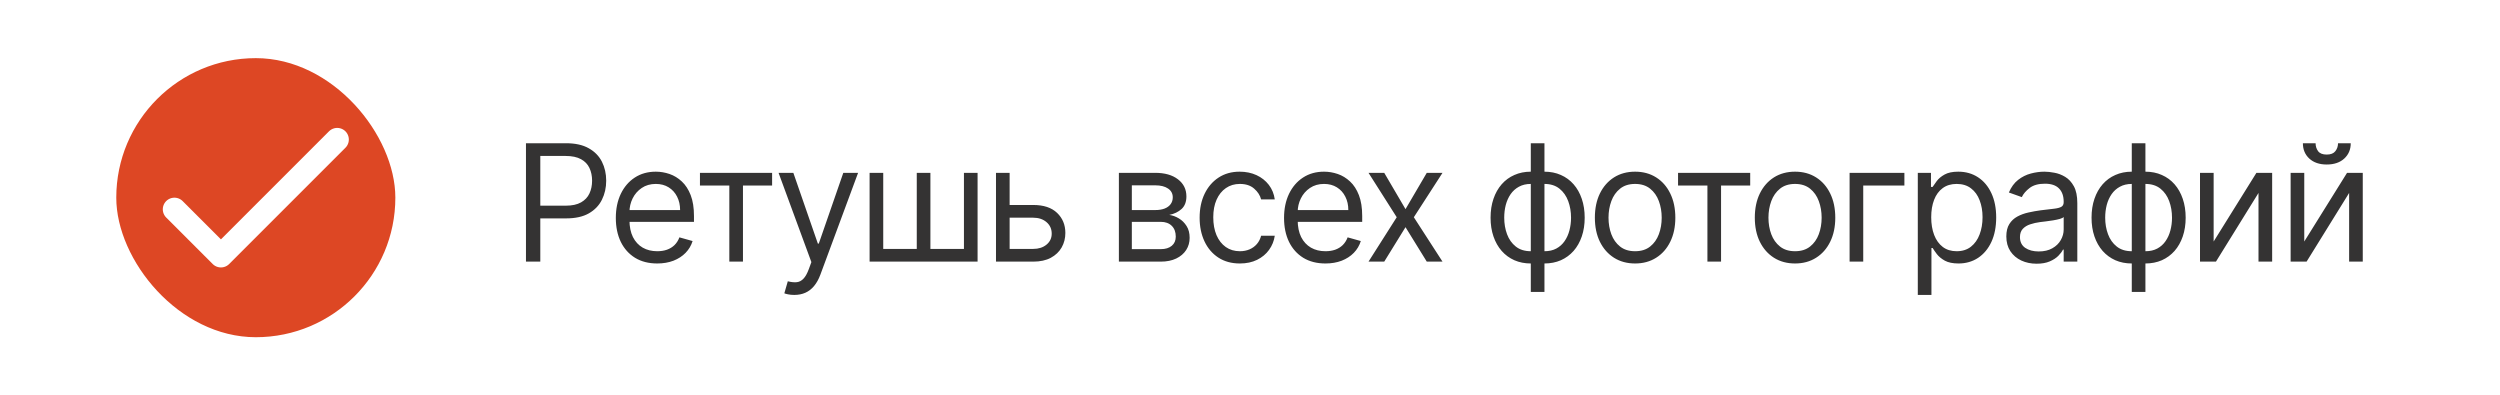
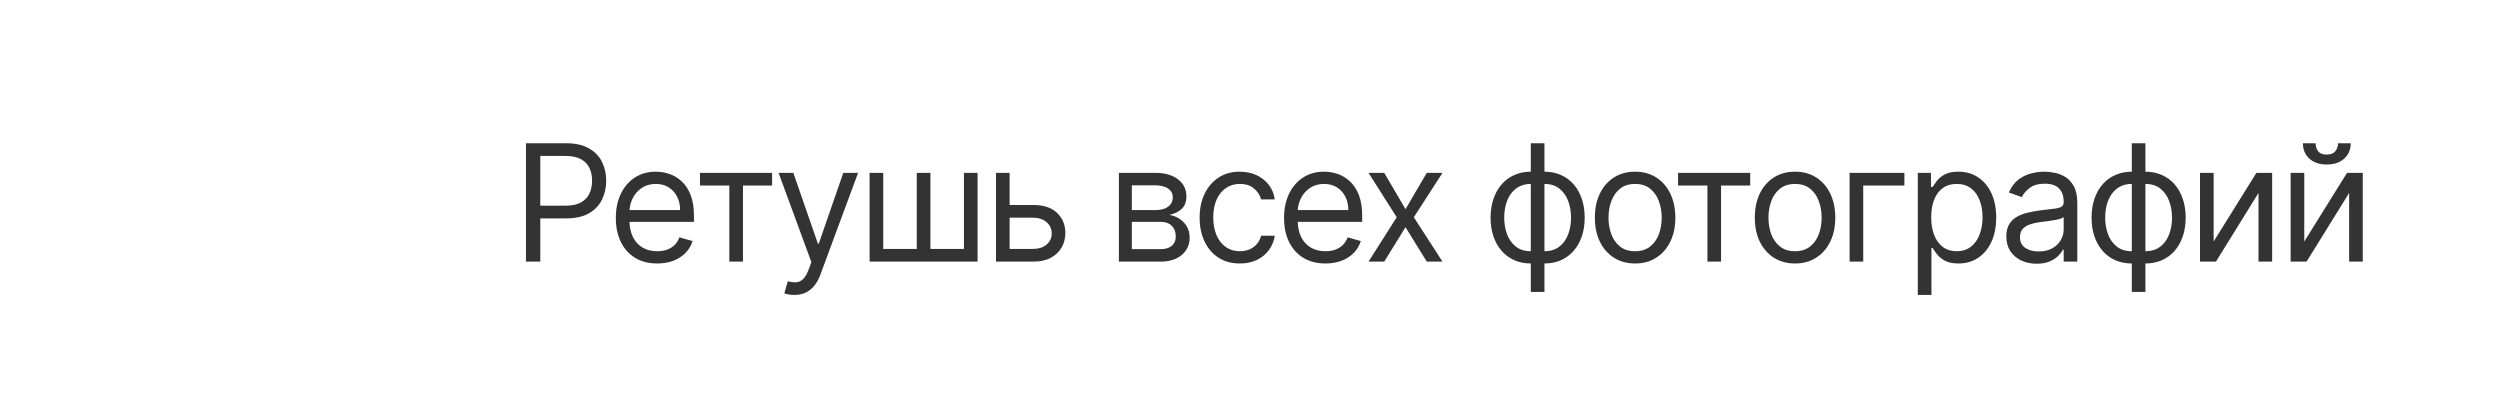
<svg xmlns="http://www.w3.org/2000/svg" width="215" height="34" viewBox="0 0 215 34" fill="none">
-   <rect width="215" height="34" fill="white" />
-   <rect x="10" y="5" width="24" height="24" rx="12" fill="#DD4724" />
-   <path d="M15 18L19 22L29 12" stroke="white" stroke-width="2" stroke-linecap="round" stroke-linejoin="round" />
  <path d="M45.233 22.5V12.318H48.673C49.472 12.318 50.125 12.462 50.632 12.751C51.142 13.036 51.52 13.422 51.766 13.909C52.011 14.396 52.133 14.94 52.133 15.54C52.133 16.14 52.011 16.685 51.766 17.175C51.524 17.666 51.149 18.057 50.642 18.349C50.135 18.637 49.485 18.781 48.693 18.781H46.227V17.688H48.653C49.2 17.688 49.639 17.593 49.971 17.404C50.302 17.215 50.543 16.96 50.692 16.639C50.844 16.314 50.92 15.947 50.92 15.54C50.92 15.132 50.844 14.768 50.692 14.446C50.543 14.124 50.301 13.873 49.966 13.69C49.631 13.505 49.187 13.412 48.633 13.412H46.466V22.5H45.233ZM56.52 22.659C55.785 22.659 55.15 22.497 54.616 22.172C54.086 21.844 53.676 21.386 53.388 20.8C53.103 20.21 52.961 19.524 52.961 18.741C52.961 17.959 53.103 17.27 53.388 16.673C53.676 16.073 54.078 15.606 54.591 15.271C55.108 14.933 55.712 14.764 56.401 14.764C56.799 14.764 57.191 14.831 57.579 14.963C57.967 15.096 58.32 15.311 58.638 15.609C58.956 15.904 59.21 16.296 59.399 16.783C59.588 17.27 59.682 17.87 59.682 18.582V19.079H53.796V18.065H58.489C58.489 17.634 58.403 17.25 58.23 16.912C58.061 16.574 57.819 16.307 57.505 16.111C57.193 15.916 56.825 15.818 56.401 15.818C55.934 15.818 55.529 15.934 55.188 16.166C54.85 16.395 54.59 16.693 54.407 17.061C54.225 17.429 54.134 17.823 54.134 18.244V18.921C54.134 19.497 54.233 19.986 54.432 20.387C54.634 20.785 54.914 21.088 55.272 21.297C55.63 21.502 56.046 21.605 56.52 21.605C56.828 21.605 57.107 21.562 57.355 21.476C57.607 21.386 57.825 21.254 58.007 21.078C58.189 20.899 58.33 20.677 58.429 20.412L59.563 20.73C59.444 21.115 59.243 21.453 58.961 21.744C58.68 22.033 58.332 22.258 57.917 22.421C57.503 22.579 57.037 22.659 56.52 22.659ZM60.196 15.957V14.864H66.401V15.957H63.895V22.5H62.722V15.957H60.196ZM68.308 25.364C68.109 25.364 67.932 25.347 67.776 25.314C67.62 25.284 67.512 25.254 67.453 25.224L67.751 24.19C68.036 24.263 68.288 24.29 68.507 24.27C68.725 24.25 68.919 24.152 69.088 23.977C69.261 23.804 69.418 23.524 69.561 23.136L69.779 22.54L66.956 14.864H68.228L70.336 20.949H70.416L72.524 14.864H73.796L70.555 23.614C70.409 24.008 70.228 24.334 70.013 24.593C69.798 24.855 69.547 25.049 69.262 25.175C68.981 25.301 68.662 25.364 68.308 25.364ZM74.785 14.864H75.958V21.406H78.842V14.864H80.015V21.406H82.899V14.864H84.072V22.5H74.785V14.864ZM86.669 17.628H88.856C89.751 17.628 90.436 17.855 90.91 18.309C91.384 18.763 91.621 19.338 91.621 20.034C91.621 20.491 91.515 20.907 91.302 21.282C91.09 21.653 90.779 21.95 90.368 22.172C89.957 22.391 89.453 22.5 88.856 22.5H85.655V14.864H86.828V21.406H88.856C89.32 21.406 89.702 21.284 90 21.038C90.298 20.793 90.447 20.478 90.447 20.094C90.447 19.689 90.298 19.36 90 19.104C89.702 18.849 89.32 18.722 88.856 18.722H86.669V17.628ZM96.224 22.5V14.864H99.346C100.168 14.864 100.821 15.049 101.305 15.421C101.789 15.792 102.031 16.282 102.031 16.892C102.031 17.356 101.893 17.716 101.618 17.971C101.343 18.223 100.99 18.393 100.559 18.483C100.841 18.523 101.115 18.622 101.38 18.781C101.648 18.94 101.87 19.159 102.046 19.438C102.222 19.713 102.309 20.051 102.309 20.452C102.309 20.843 102.21 21.192 102.011 21.501C101.812 21.809 101.527 22.053 101.156 22.232C100.785 22.41 100.341 22.5 99.824 22.5H96.224ZM97.338 21.426H99.824C100.228 21.426 100.544 21.33 100.773 21.138C101.002 20.945 101.116 20.684 101.116 20.352C101.116 19.958 101.002 19.648 100.773 19.423C100.544 19.194 100.228 19.079 99.824 19.079H97.338V21.426ZM97.338 18.065H99.346C99.661 18.065 99.931 18.022 100.157 17.936C100.382 17.847 100.554 17.721 100.674 17.558C100.796 17.392 100.858 17.197 100.858 16.972C100.858 16.65 100.723 16.398 100.455 16.216C100.187 16.03 99.817 15.938 99.346 15.938H97.338V18.065ZM106.628 22.659C105.912 22.659 105.295 22.49 104.778 22.152C104.261 21.814 103.864 21.348 103.585 20.755C103.307 20.162 103.168 19.484 103.168 18.722C103.168 17.946 103.31 17.262 103.595 16.668C103.883 16.072 104.285 15.606 104.798 15.271C105.315 14.933 105.918 14.764 106.608 14.764C107.145 14.764 107.629 14.864 108.06 15.062C108.49 15.261 108.843 15.54 109.119 15.898C109.394 16.256 109.564 16.673 109.631 17.151H108.457C108.368 16.803 108.169 16.494 107.861 16.226C107.556 15.954 107.145 15.818 106.628 15.818C106.17 15.818 105.769 15.938 105.425 16.176C105.083 16.412 104.816 16.745 104.624 17.175C104.435 17.603 104.341 18.105 104.341 18.682C104.341 19.272 104.434 19.785 104.619 20.223C104.808 20.66 105.073 21 105.415 21.242C105.759 21.484 106.164 21.605 106.628 21.605C106.933 21.605 107.209 21.552 107.458 21.446C107.707 21.34 107.917 21.188 108.089 20.989C108.262 20.79 108.384 20.551 108.457 20.273H109.631C109.564 20.724 109.4 21.13 109.138 21.491C108.88 21.849 108.537 22.134 108.109 22.346C107.685 22.555 107.191 22.659 106.628 22.659ZM113.988 22.659C113.252 22.659 112.617 22.497 112.083 22.172C111.553 21.844 111.144 21.386 110.855 20.8C110.57 20.21 110.428 19.524 110.428 18.741C110.428 17.959 110.57 17.27 110.855 16.673C111.144 16.073 111.545 15.606 112.059 15.271C112.576 14.933 113.179 14.764 113.868 14.764C114.266 14.764 114.659 14.831 115.046 14.963C115.434 15.096 115.787 15.311 116.105 15.609C116.424 15.904 116.677 16.296 116.866 16.783C117.055 17.27 117.149 17.87 117.149 18.582V19.079H111.263V18.065H115.956C115.956 17.634 115.87 17.25 115.698 16.912C115.529 16.574 115.287 16.307 114.972 16.111C114.66 15.916 114.292 15.818 113.868 15.818C113.401 15.818 112.997 15.934 112.655 16.166C112.317 16.395 112.057 16.693 111.875 17.061C111.692 17.429 111.601 17.823 111.601 18.244V18.921C111.601 19.497 111.701 19.986 111.899 20.387C112.102 20.785 112.382 21.088 112.74 21.297C113.098 21.502 113.514 21.605 113.988 21.605C114.296 21.605 114.574 21.562 114.823 21.476C115.075 21.386 115.292 21.254 115.474 21.078C115.656 20.899 115.797 20.677 115.897 20.412L117.03 20.73C116.911 21.115 116.71 21.453 116.429 21.744C116.147 22.033 115.799 22.258 115.385 22.421C114.97 22.579 114.505 22.659 113.988 22.659ZM119.044 14.864L120.874 17.986L122.703 14.864H124.056L121.59 18.682L124.056 22.5H122.703L120.874 19.537L119.044 22.5H117.692L120.118 18.682L117.692 14.864H119.044ZM131.649 25.105V12.318H132.823V25.105H131.649ZM131.649 22.659C131.132 22.659 130.662 22.566 130.238 22.381C129.813 22.192 129.449 21.925 129.144 21.58C128.839 21.232 128.604 20.816 128.438 20.332C128.272 19.849 128.189 19.312 128.189 18.722C128.189 18.125 128.272 17.585 128.438 17.101C128.604 16.614 128.839 16.196 129.144 15.848C129.449 15.5 129.813 15.233 130.238 15.048C130.662 14.859 131.132 14.764 131.649 14.764H132.007V22.659H131.649ZM131.649 21.605H131.848V15.818H131.649C131.258 15.818 130.919 15.898 130.63 16.057C130.342 16.213 130.103 16.426 129.914 16.698C129.729 16.967 129.59 17.275 129.497 17.623C129.407 17.971 129.363 18.337 129.363 18.722C129.363 19.232 129.444 19.706 129.606 20.143C129.769 20.581 130.019 20.934 130.357 21.202C130.695 21.471 131.126 21.605 131.649 21.605ZM132.823 22.659H132.465V14.764H132.823C133.34 14.764 133.81 14.859 134.235 15.048C134.659 15.233 135.024 15.5 135.328 15.848C135.633 16.196 135.869 16.614 136.034 17.101C136.2 17.585 136.283 18.125 136.283 18.722C136.283 19.312 136.2 19.849 136.034 20.332C135.869 20.816 135.633 21.232 135.328 21.58C135.024 21.925 134.659 22.192 134.235 22.381C133.81 22.566 133.34 22.659 132.823 22.659ZM132.823 21.605C133.217 21.605 133.557 21.529 133.842 21.376C134.13 21.221 134.367 21.009 134.553 20.74C134.742 20.468 134.881 20.16 134.971 19.815C135.063 19.467 135.11 19.103 135.11 18.722C135.11 18.211 135.029 17.736 134.866 17.295C134.704 16.854 134.453 16.498 134.115 16.226C133.777 15.954 133.346 15.818 132.823 15.818H132.624V21.605H132.823ZM140.619 22.659C139.929 22.659 139.325 22.495 138.804 22.167C138.287 21.839 137.883 21.38 137.591 20.79C137.303 20.2 137.159 19.51 137.159 18.722C137.159 17.926 137.303 17.232 137.591 16.639C137.883 16.045 138.287 15.585 138.804 15.256C139.325 14.928 139.929 14.764 140.619 14.764C141.308 14.764 141.911 14.928 142.428 15.256C142.949 15.585 143.353 16.045 143.642 16.639C143.933 17.232 144.079 17.926 144.079 18.722C144.079 19.51 143.933 20.2 143.642 20.79C143.353 21.38 142.949 21.839 142.428 22.167C141.911 22.495 141.308 22.659 140.619 22.659ZM140.619 21.605C141.142 21.605 141.573 21.471 141.911 21.202C142.249 20.934 142.5 20.581 142.662 20.143C142.825 19.706 142.906 19.232 142.906 18.722C142.906 18.211 142.825 17.736 142.662 17.295C142.5 16.854 142.249 16.498 141.911 16.226C141.573 15.954 141.142 15.818 140.619 15.818C140.095 15.818 139.664 15.954 139.326 16.226C138.988 16.498 138.738 16.854 138.575 17.295C138.413 17.736 138.332 18.211 138.332 18.722C138.332 19.232 138.413 19.706 138.575 20.143C138.738 20.581 138.988 20.934 139.326 21.202C139.664 21.471 140.095 21.605 140.619 21.605ZM144.312 15.957V14.864H150.517V15.957H148.011V22.5H146.838V15.957H144.312ZM154.374 22.659C153.684 22.659 153.08 22.495 152.559 22.167C152.042 21.839 151.638 21.38 151.346 20.79C151.058 20.2 150.914 19.51 150.914 18.722C150.914 17.926 151.058 17.232 151.346 16.639C151.638 16.045 152.042 15.585 152.559 15.256C153.08 14.928 153.684 14.764 154.374 14.764C155.063 14.764 155.666 14.928 156.183 15.256C156.704 15.585 157.108 16.045 157.397 16.639C157.688 17.232 157.834 17.926 157.834 18.722C157.834 19.51 157.688 20.2 157.397 20.79C157.108 21.38 156.704 21.839 156.183 22.167C155.666 22.495 155.063 22.659 154.374 22.659ZM154.374 21.605C154.897 21.605 155.328 21.471 155.666 21.202C156.004 20.934 156.255 20.581 156.417 20.143C156.58 19.706 156.661 19.232 156.661 18.722C156.661 18.211 156.58 17.736 156.417 17.295C156.255 16.854 156.004 16.498 155.666 16.226C155.328 15.954 154.897 15.818 154.374 15.818C153.85 15.818 153.419 15.954 153.081 16.226C152.743 16.498 152.493 16.854 152.33 17.295C152.168 17.736 152.087 18.211 152.087 18.722C152.087 19.232 152.168 19.706 152.33 20.143C152.493 20.581 152.743 20.934 153.081 21.202C153.419 21.471 153.85 21.605 154.374 21.605ZM163.778 14.864V15.957H160.238V22.5H159.065V14.864H163.778ZM164.931 25.364V14.864H166.064V16.077H166.204C166.29 15.944 166.409 15.775 166.562 15.57C166.717 15.361 166.939 15.175 167.228 15.013C167.519 14.847 167.914 14.764 168.411 14.764C169.054 14.764 169.621 14.925 170.111 15.246C170.602 15.568 170.985 16.024 171.26 16.614C171.535 17.204 171.672 17.9 171.672 18.702C171.672 19.51 171.535 20.211 171.26 20.805C170.985 21.395 170.603 21.852 170.116 22.177C169.629 22.498 169.067 22.659 168.431 22.659C167.94 22.659 167.548 22.578 167.253 22.416C166.958 22.25 166.731 22.062 166.571 21.854C166.412 21.642 166.29 21.466 166.204 21.327H166.104V25.364H164.931ZM166.084 18.682C166.084 19.259 166.169 19.767 166.338 20.208C166.507 20.646 166.754 20.989 167.079 21.237C167.403 21.483 167.801 21.605 168.272 21.605C168.762 21.605 169.172 21.476 169.5 21.217C169.831 20.956 170.08 20.604 170.245 20.163C170.414 19.719 170.499 19.225 170.499 18.682C170.499 18.145 170.416 17.661 170.25 17.23C170.088 16.796 169.841 16.453 169.51 16.201C169.182 15.946 168.769 15.818 168.272 15.818C167.794 15.818 167.393 15.939 167.069 16.181C166.744 16.42 166.499 16.755 166.333 17.185C166.167 17.613 166.084 18.112 166.084 18.682ZM175.149 22.679C174.665 22.679 174.226 22.588 173.832 22.405C173.437 22.22 173.124 21.953 172.892 21.605C172.66 21.254 172.544 20.829 172.544 20.332C172.544 19.895 172.63 19.54 172.803 19.268C172.975 18.993 173.205 18.778 173.494 18.622C173.782 18.466 174.1 18.35 174.448 18.274C174.8 18.195 175.153 18.132 175.507 18.085C175.971 18.026 176.347 17.981 176.636 17.951C176.927 17.918 177.14 17.863 177.272 17.787C177.408 17.711 177.476 17.578 177.476 17.389V17.349C177.476 16.859 177.342 16.478 177.073 16.206C176.808 15.934 176.405 15.798 175.865 15.798C175.305 15.798 174.866 15.921 174.548 16.166C174.229 16.412 174.006 16.673 173.876 16.952L172.763 16.554C172.962 16.09 173.227 15.729 173.558 15.47C173.893 15.208 174.258 15.026 174.652 14.923C175.05 14.817 175.441 14.764 175.825 14.764C176.071 14.764 176.352 14.794 176.671 14.854C176.992 14.91 177.302 15.028 177.6 15.207C177.902 15.386 178.152 15.656 178.351 16.017C178.55 16.378 178.649 16.862 178.649 17.469V22.5H177.476V21.466H177.416C177.337 21.632 177.204 21.809 177.019 21.998C176.833 22.187 176.586 22.348 176.278 22.48C175.97 22.613 175.593 22.679 175.149 22.679ZM175.328 21.625C175.792 21.625 176.183 21.534 176.501 21.352C176.823 21.169 177.065 20.934 177.227 20.646C177.393 20.357 177.476 20.054 177.476 19.736V18.662C177.426 18.722 177.317 18.776 177.148 18.826C176.982 18.872 176.79 18.914 176.571 18.95C176.356 18.983 176.145 19.013 175.94 19.04C175.738 19.063 175.573 19.083 175.448 19.099C175.143 19.139 174.858 19.204 174.592 19.293C174.331 19.38 174.118 19.51 173.956 19.686C173.797 19.858 173.717 20.094 173.717 20.392C173.717 20.8 173.868 21.108 174.17 21.317C174.475 21.522 174.861 21.625 175.328 21.625ZM183.333 25.105V12.318H184.506V25.105H183.333ZM183.333 22.659C182.816 22.659 182.345 22.566 181.921 22.381C181.497 22.192 181.132 21.925 180.827 21.58C180.522 21.232 180.287 20.816 180.121 20.332C179.956 19.849 179.873 19.312 179.873 18.722C179.873 18.125 179.956 17.585 180.121 17.101C180.287 16.614 180.522 16.196 180.827 15.848C181.132 15.5 181.497 15.233 181.921 15.048C182.345 14.859 182.816 14.764 183.333 14.764H183.691V22.659H183.333ZM183.333 21.605H183.532V15.818H183.333C182.942 15.818 182.602 15.898 182.314 16.057C182.025 16.213 181.787 16.426 181.598 16.698C181.412 16.967 181.273 17.275 181.18 17.623C181.091 17.971 181.046 18.337 181.046 18.722C181.046 19.232 181.127 19.706 181.29 20.143C181.452 20.581 181.702 20.934 182.04 21.202C182.378 21.471 182.809 21.605 183.333 21.605ZM184.506 22.659H184.148V14.764H184.506C185.023 14.764 185.494 14.859 185.918 15.048C186.342 15.233 186.707 15.5 187.012 15.848C187.317 16.196 187.552 16.614 187.718 17.101C187.884 17.585 187.967 18.125 187.967 18.722C187.967 19.312 187.884 19.849 187.718 20.332C187.552 20.816 187.317 21.232 187.012 21.58C186.707 21.925 186.342 22.192 185.918 22.381C185.494 22.566 185.023 22.659 184.506 22.659ZM184.506 21.605C184.901 21.605 185.24 21.529 185.525 21.376C185.814 21.221 186.051 21.009 186.236 20.74C186.425 20.468 186.565 20.16 186.654 19.815C186.747 19.467 186.793 19.103 186.793 18.722C186.793 18.211 186.712 17.736 186.55 17.295C186.387 16.854 186.137 16.498 185.799 16.226C185.461 15.954 185.03 15.818 184.506 15.818H184.307V21.605H184.506ZM190.373 20.77L194.052 14.864H195.405V22.5H194.231V16.594L190.572 22.5H189.2V14.864H190.373V20.77ZM198.167 20.77L201.846 14.864H203.198V22.5H202.025V16.594L198.366 22.5H196.994V14.864H198.167V20.77ZM201.07 12.318H202.164C202.164 12.855 201.978 13.294 201.607 13.636C201.236 13.977 200.732 14.148 200.096 14.148C199.469 14.148 198.971 13.977 198.599 13.636C198.231 13.294 198.048 12.855 198.048 12.318H199.141C199.141 12.577 199.213 12.804 199.355 12.999C199.501 13.195 199.748 13.293 200.096 13.293C200.444 13.293 200.692 13.195 200.842 12.999C200.994 12.804 201.07 12.577 201.07 12.318Z" fill="#343333" />
</svg>